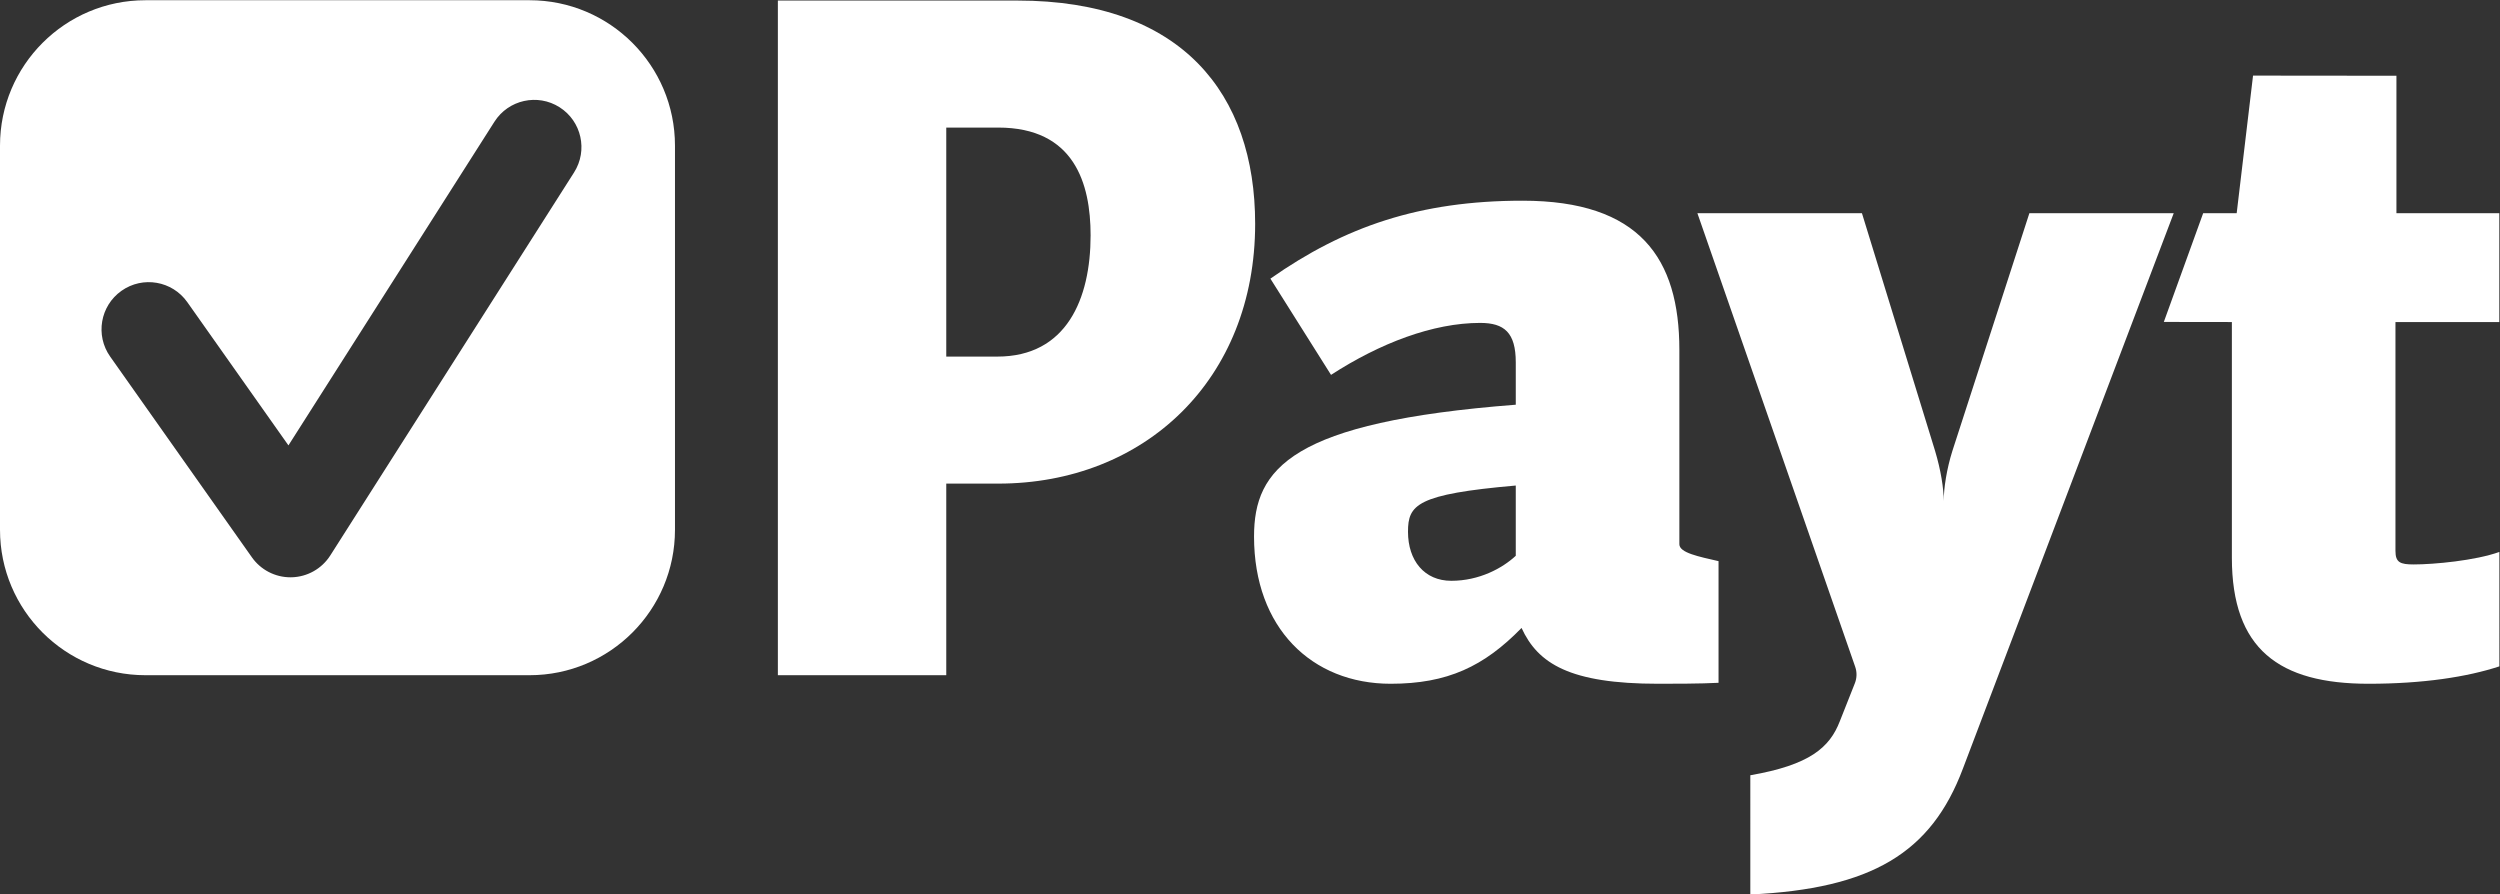
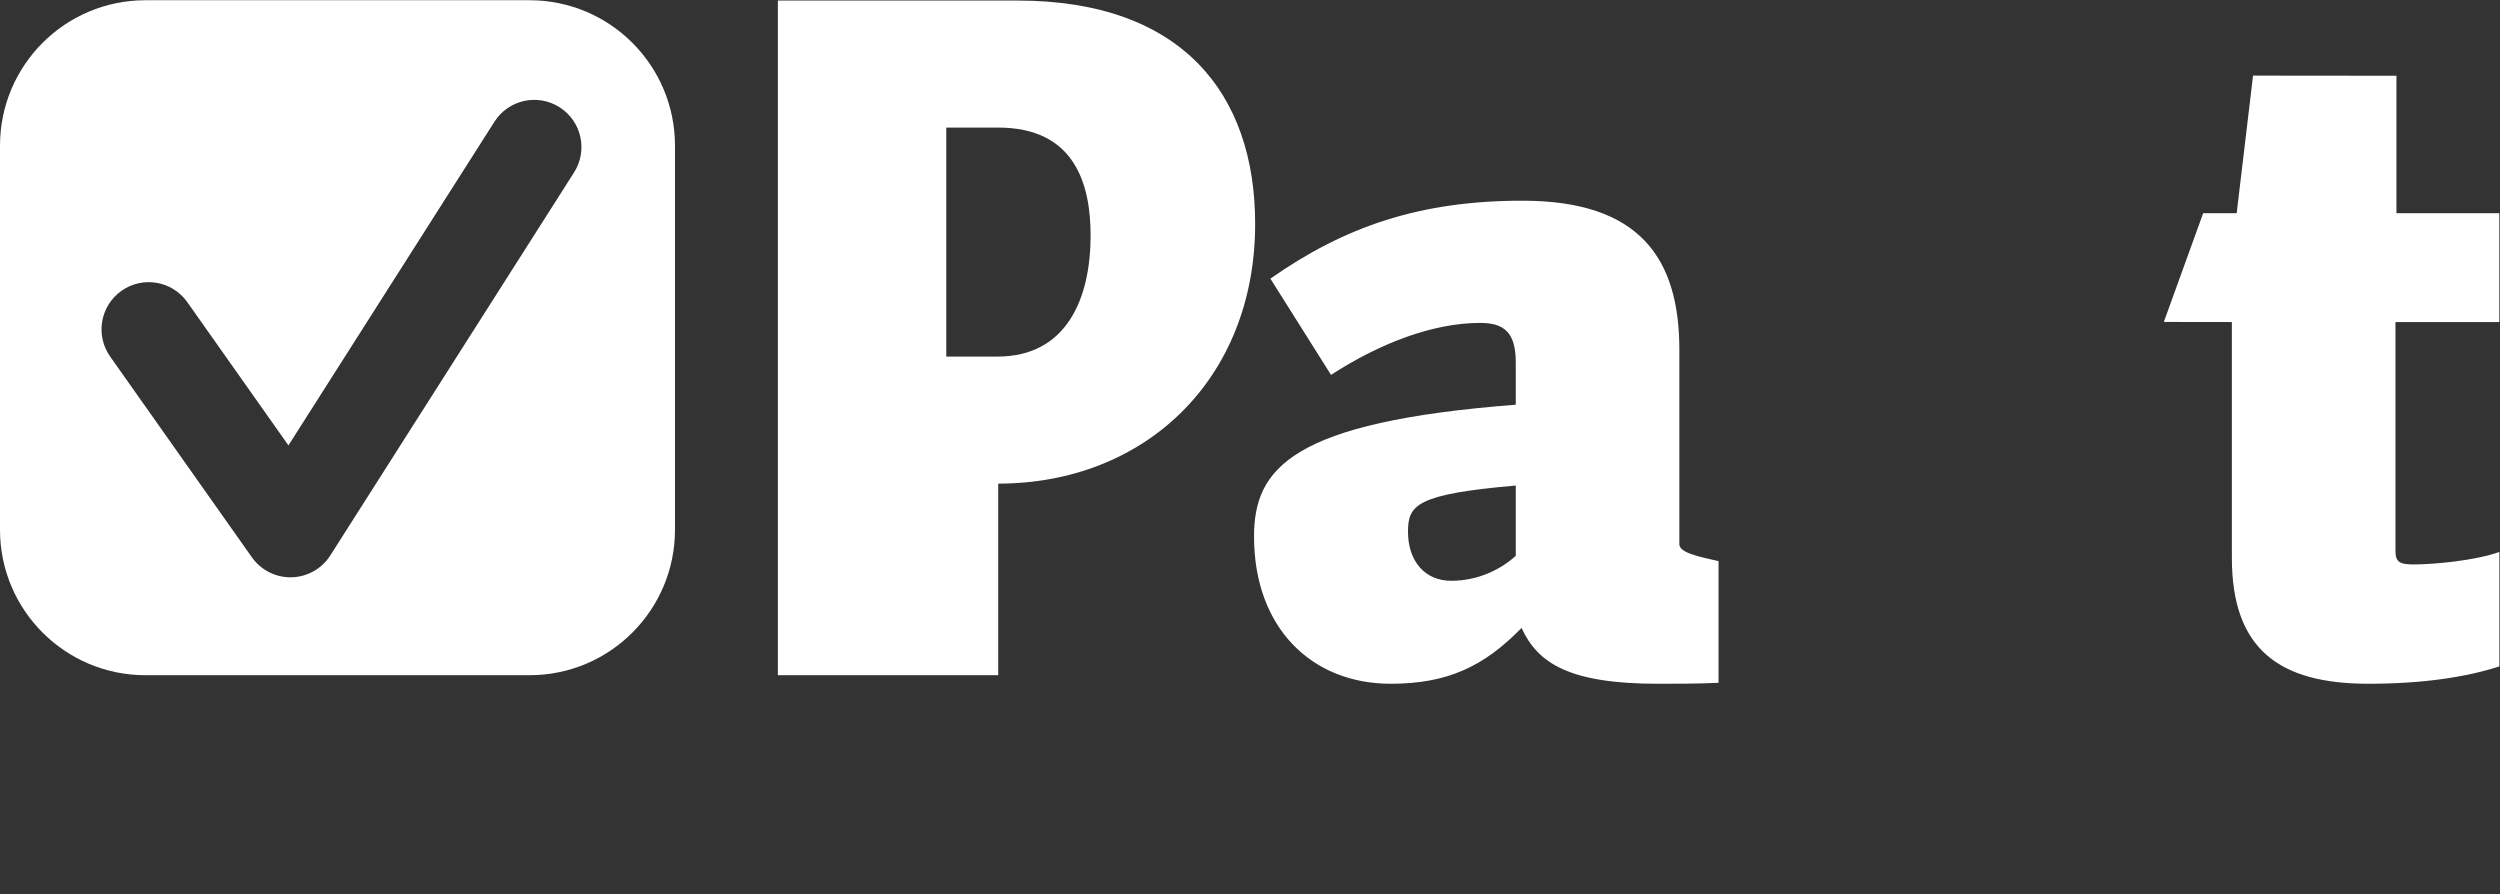
<svg xmlns="http://www.w3.org/2000/svg" xmlns:ns1="http://sodipodi.sourceforge.net/DTD/sodipodi-0.dtd" xmlns:ns2="http://www.inkscape.org/namespaces/inkscape" version="1.1" id="svg2" width="1412.04" height="505.227" viewBox="0 0 1412.04 505.227" ns1:docname="Payt_Logo_wit_rood_CMYK.eps">
  <rect x="0" y="0" width="1412.04" height="505.227" fill="#333333" stroke="none" />
  <defs id="defs6" />
  <ns1:namedview id="namedview4" pagecolor="#ffffff" bordercolor="#000000" borderopacity="0.25" ns2:showpageshadow="2" ns2:pageopacity="0.0" ns2:pagecheckerboard="0" ns2:deskcolor="#d1d1d1" />
  <g id="g8" ns2:groupmode="layer" ns2:label="ink_ext_XXXXXX" transform="matrix(1.333,0,0,-1.333,0,505.227)">
    <g id="g10" transform="scale(0.1)">
-       <path d="m 4229.66,3249.61 h -220.18 v -970.4 h 216.1 c 293.57,0 395.5,244.64 395.5,513.74 0,220.18 -69.32,456.66 -391.42,456.66 z m 0,-1508.6 H 4009.48 V 929.172 H 3295.96 V 3787.82 H 4311.2 c 697.22,0 1007.1,-395.5 1007.1,-945.93 0,-660.53 -468.89,-1100.88 -1088.64,-1100.88" style="fill:#ffffff;fill-opacity:1;fill-rule:nonzero;stroke:none" id="path12" />
+       <path d="m 4229.66,3249.61 h -220.18 v -970.4 h 216.1 c 293.57,0 395.5,244.64 395.5,513.74 0,220.18 -69.32,456.66 -391.42,456.66 z m 0,-1508.6 V 929.172 H 3295.96 V 3787.82 H 4311.2 c 697.22,0 1007.1,-395.5 1007.1,-945.93 0,-660.53 -468.89,-1100.88 -1088.64,-1100.88" style="fill:#ffffff;fill-opacity:1;fill-rule:nonzero;stroke:none" id="path12" />
      <path d="m 5965.94,1537.14 c 0,-122.31 69.32,-207.94 183.48,-207.94 118.24,0 216.1,53.01 273.18,106.01 v 297.64 c -419.96,-36.68 -456.66,-81.54 -456.66,-195.71 z M 7281.76,897 c -73.4,-4.07 -198.64,-4.07 -255.72,-4.07 -375.11,0 -509.67,85.621 -578.97,236.49 -159.02,-163.1 -313.96,-236.49 -554.51,-236.49 -334.35,0 -578.99,236.49 -578.99,623.83 0,289.48 159.02,485.2 1109.03,558.58 v 179.41 c 0,126.4 -48.93,167.17 -150.85,167.17 -199.8,0 -424.05,-85.62 -631.99,-220.17 l -256.87,407.73 c 313.95,220.17 631.98,330.26 1068.25,330.26 497.43,0 664.6,-244.64 664.6,-631.98 v -823.63 c 0,-36.35 82.51,-52.44 166.01,-71.69 L 7281.76,897" style="fill:#ffffff;fill-opacity:1;fill-rule:nonzero;stroke:none" id="path14" />
-       <path d="m 7416.41,505.238 c 251.61,43.75 336.02,117.184 379.18,228.684 l 63.79,161.148 c 8.83,22.289 9.35,47.012 1.47,69.649 L 7192.16,2886.73 h 697.21 l 309.88,-1007.09 c 24.46,-81.54 36.69,-159.02 36.69,-212.02 0,53 12.24,134.55 36.7,212.02 l 326.19,1007.09 h 611.59 L 8317.49,534.129 C 8182.94,175.328 7930.14,24.469 7416.4,0 l 0.01,505.238" style="fill:#ffffff;fill-opacity:1;fill-rule:nonzero;stroke:none" id="path16" />
      <path d="m 10590.3,966.621 c -136.6,-44.812 -322.7,-73.691 -554.5,-73.691 -379.16,0 -578.96,146.79 -578.96,534.13 v 998.55 l -288.32,0.39 166.69,460.73 h 142.02 l 69.32,583.06 607.55,-0.62 v -582.44 h 435.9 v -461.12 h -440 V 1455.6 c 0,-48.93 20.4,-57.08 77.5,-57.08 85.6,0 260.9,16.31 362.8,53 V 966.621" style="fill:#ffffff;fill-opacity:1;fill-rule:nonzero;stroke:none" id="path18" />
      <path d="M 2432.41,3059.54 1399.49,1436.62 c -35.8,-56.25 -97.27,-90.95 -163.93,-92.56 -1.6,-0.04 -3.21,-0.05 -4.81,-0.05 -64.87,0 -125.83,31.48 -163.37,84.63 l -600.587,850.59 c -63.711,90.23 -42.211,215.03 48.02,278.74 90.238,63.71 215.027,42.21 278.738,-48.02 l 428.599,-607 872.81,1371.36 c 59.31,93.19 182.92,120.65 276.12,61.34 93.18,-59.31 120.64,-182.93 61.33,-276.11 z m -188.74,729.64 H 616.336 C 275.941,3789.18 0,3513.24 0,3172.84 V 1545.51 C 0,1205.12 275.941,929.172 616.336,929.172 H 2243.67 c 340.39,0 616.34,275.948 616.34,616.338 v 1627.33 c 0,340.4 -275.95,616.34 -616.34,616.34" style="fill:#ffffff;fill-opacity:1;fill-rule:nonzero;stroke:none" id="path20" />
    </g>
  </g>
</svg>